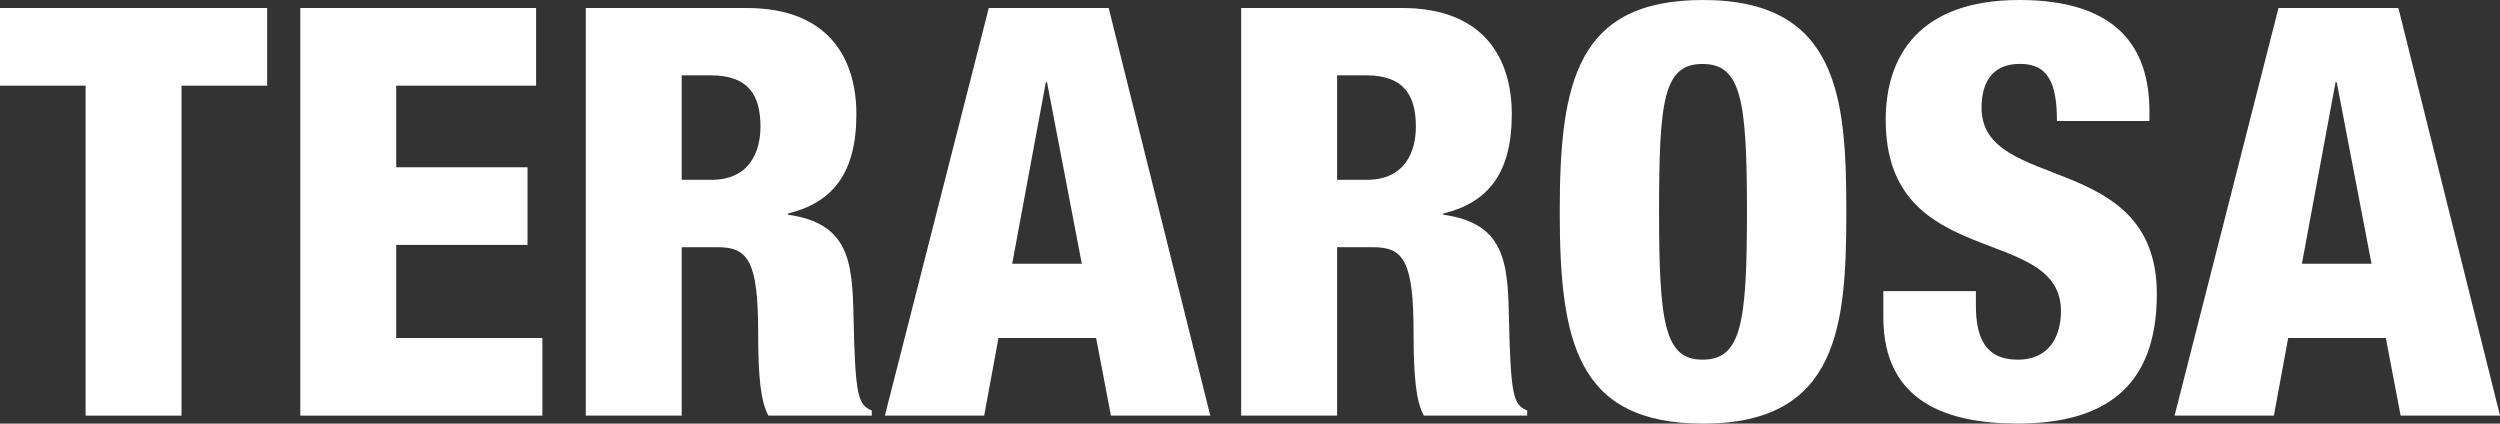
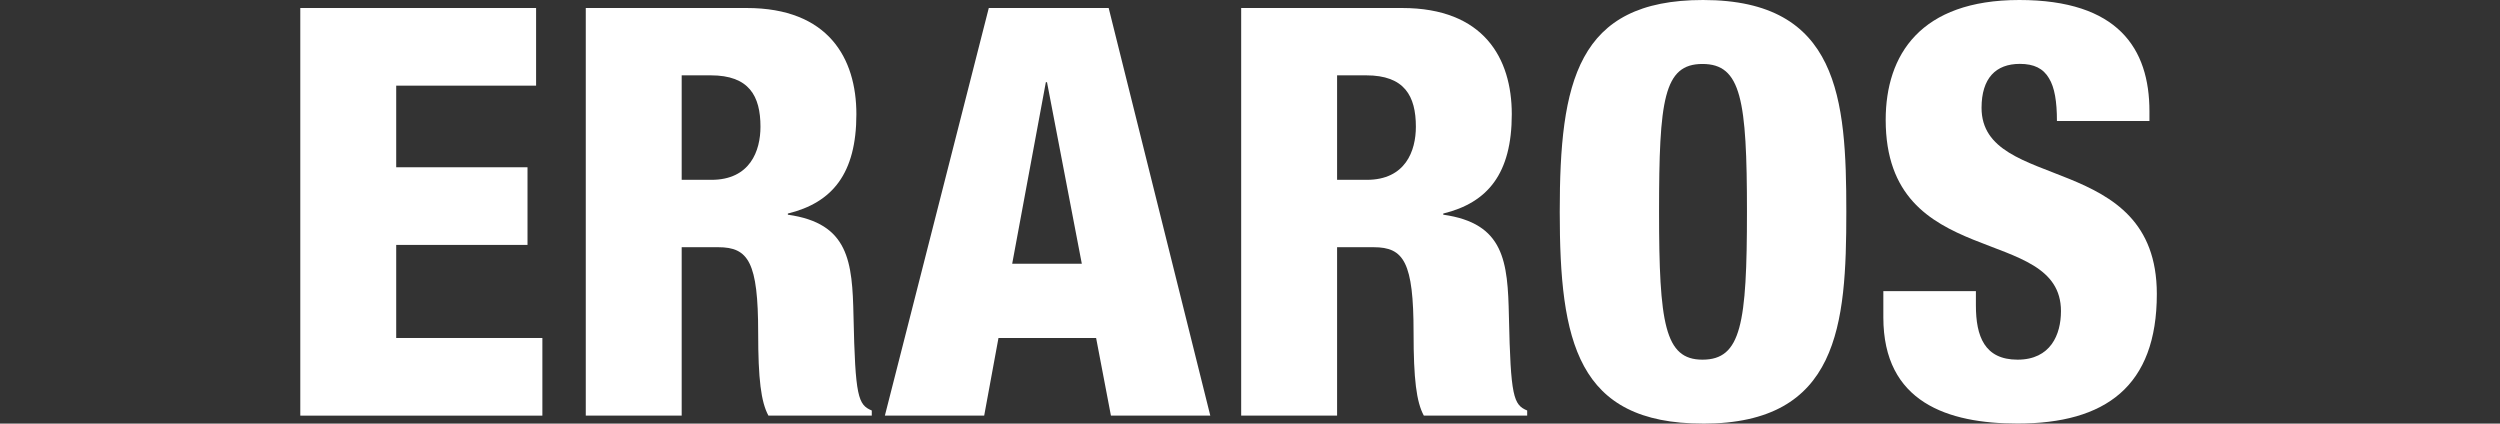
<svg xmlns="http://www.w3.org/2000/svg" id="_레이어_2" data-name="레이어 2" viewBox="0 0 521.32 88.33">
  <rect x="0" y="0" width="521.32" height="88.33" fill="#333333" stroke="none" />
  <defs>
    <style>
      .cls-1 {
        fill: #fff;
        stroke-width: 0px;
      }
    </style>
  </defs>
  <g id="_레이어_1-2" data-name="레이어 1">
    <g>
-       <path class="cls-1" d="M17.86,17.86H0V1.67h55.71v16.19h-17.86v68.81h-20V17.86Z" />
      <path class="cls-1" d="M62.62,1.67h49.17v16.19h-29.17v17.02h27.38v16.19h-27.38v19.41h30.48v16.19h-50.48V1.67Z" />
      <path class="cls-1" d="M122.15,1.67h33.57c17.02,0,22.86,10.48,22.86,22.14,0,12.38-5,18.45-14.29,20.72v.24c12.74,1.79,13.45,9.76,13.69,21.19.36,16.79.95,18.45,3.81,19.64v1.07h-21.55c-1.55-2.86-2.14-7.62-2.14-17.26,0-14.76-2.03-17.86-8.33-17.86h-7.62v35.12h-20V1.67ZM142.15,37.5h6.19c8.1,0,10.24-6.07,10.24-11.07,0-6.43-2.38-10.72-10.36-10.72h-6.07v21.79Z" />
      <path class="cls-1" d="M206.19,1.67h25l21.19,85h-20.72l-3.09-16.19h-20.36l-2.98,16.19h-20.71L206.19,1.67ZM218.33,17.14h-.24l-7.02,37.86h14.52l-7.26-37.86Z" />
      <path class="cls-1" d="M258.82,1.67h33.57c17.02,0,22.86,10.48,22.86,22.14,0,12.38-5,18.45-14.29,20.72v.24c12.74,1.79,13.45,9.76,13.69,21.19.36,16.79.95,18.45,3.81,19.64v1.07h-21.55c-1.55-2.86-2.14-7.62-2.14-17.26,0-14.76-2.02-17.86-8.33-17.86h-7.62v35.12h-20V1.67ZM278.82,37.5h6.19c8.1,0,10.24-6.07,10.24-11.07,0-6.43-2.38-10.72-10.36-10.72h-6.07v21.79Z" />
      <path class="cls-1" d="M355.13,88.33c-26.31,0-29.88-17.14-29.88-44.17S328.81,0,355.13,0c28.33,0,29.88,20.59,29.88,44.17s-1.55,44.17-29.88,44.17ZM355.01,75c8.09,0,9.28-7.5,9.28-30.83s-1.19-30.83-9.28-30.83-9.05,7.5-9.05,30.83,1.19,30.83,9.05,30.83Z" />
      <path class="cls-1" d="M412.03,60.71v2.98c0,6.43,1.79,11.31,8.69,11.31s9.05-5.24,9.05-10.12c0-18.33-36.55-8.1-36.55-39.88,0-13.57,7.26-25,27.86-25s27.14,10.12,27.14,23.21v2.02h-19.29c0-4.05-.48-7.02-1.67-8.93-1.19-2.02-3.1-2.98-6.07-2.98-5,0-7.98,2.98-7.98,9.17,0,17.74,36.55,8.81,36.55,38.81,0,19.28-10.72,27.02-29.05,27.02-14.52,0-27.98-4.41-27.98-22.14v-5.47h19.29Z" />
-       <path class="cls-1" d="M475.13,1.67h25l21.19,85h-20.72l-3.09-16.19h-20.36l-2.98,16.19h-20.71L475.13,1.67ZM487.27,17.14h-.24l-7.02,37.86h14.52l-7.26-37.86Z" />
    </g>
  </g>
</svg>